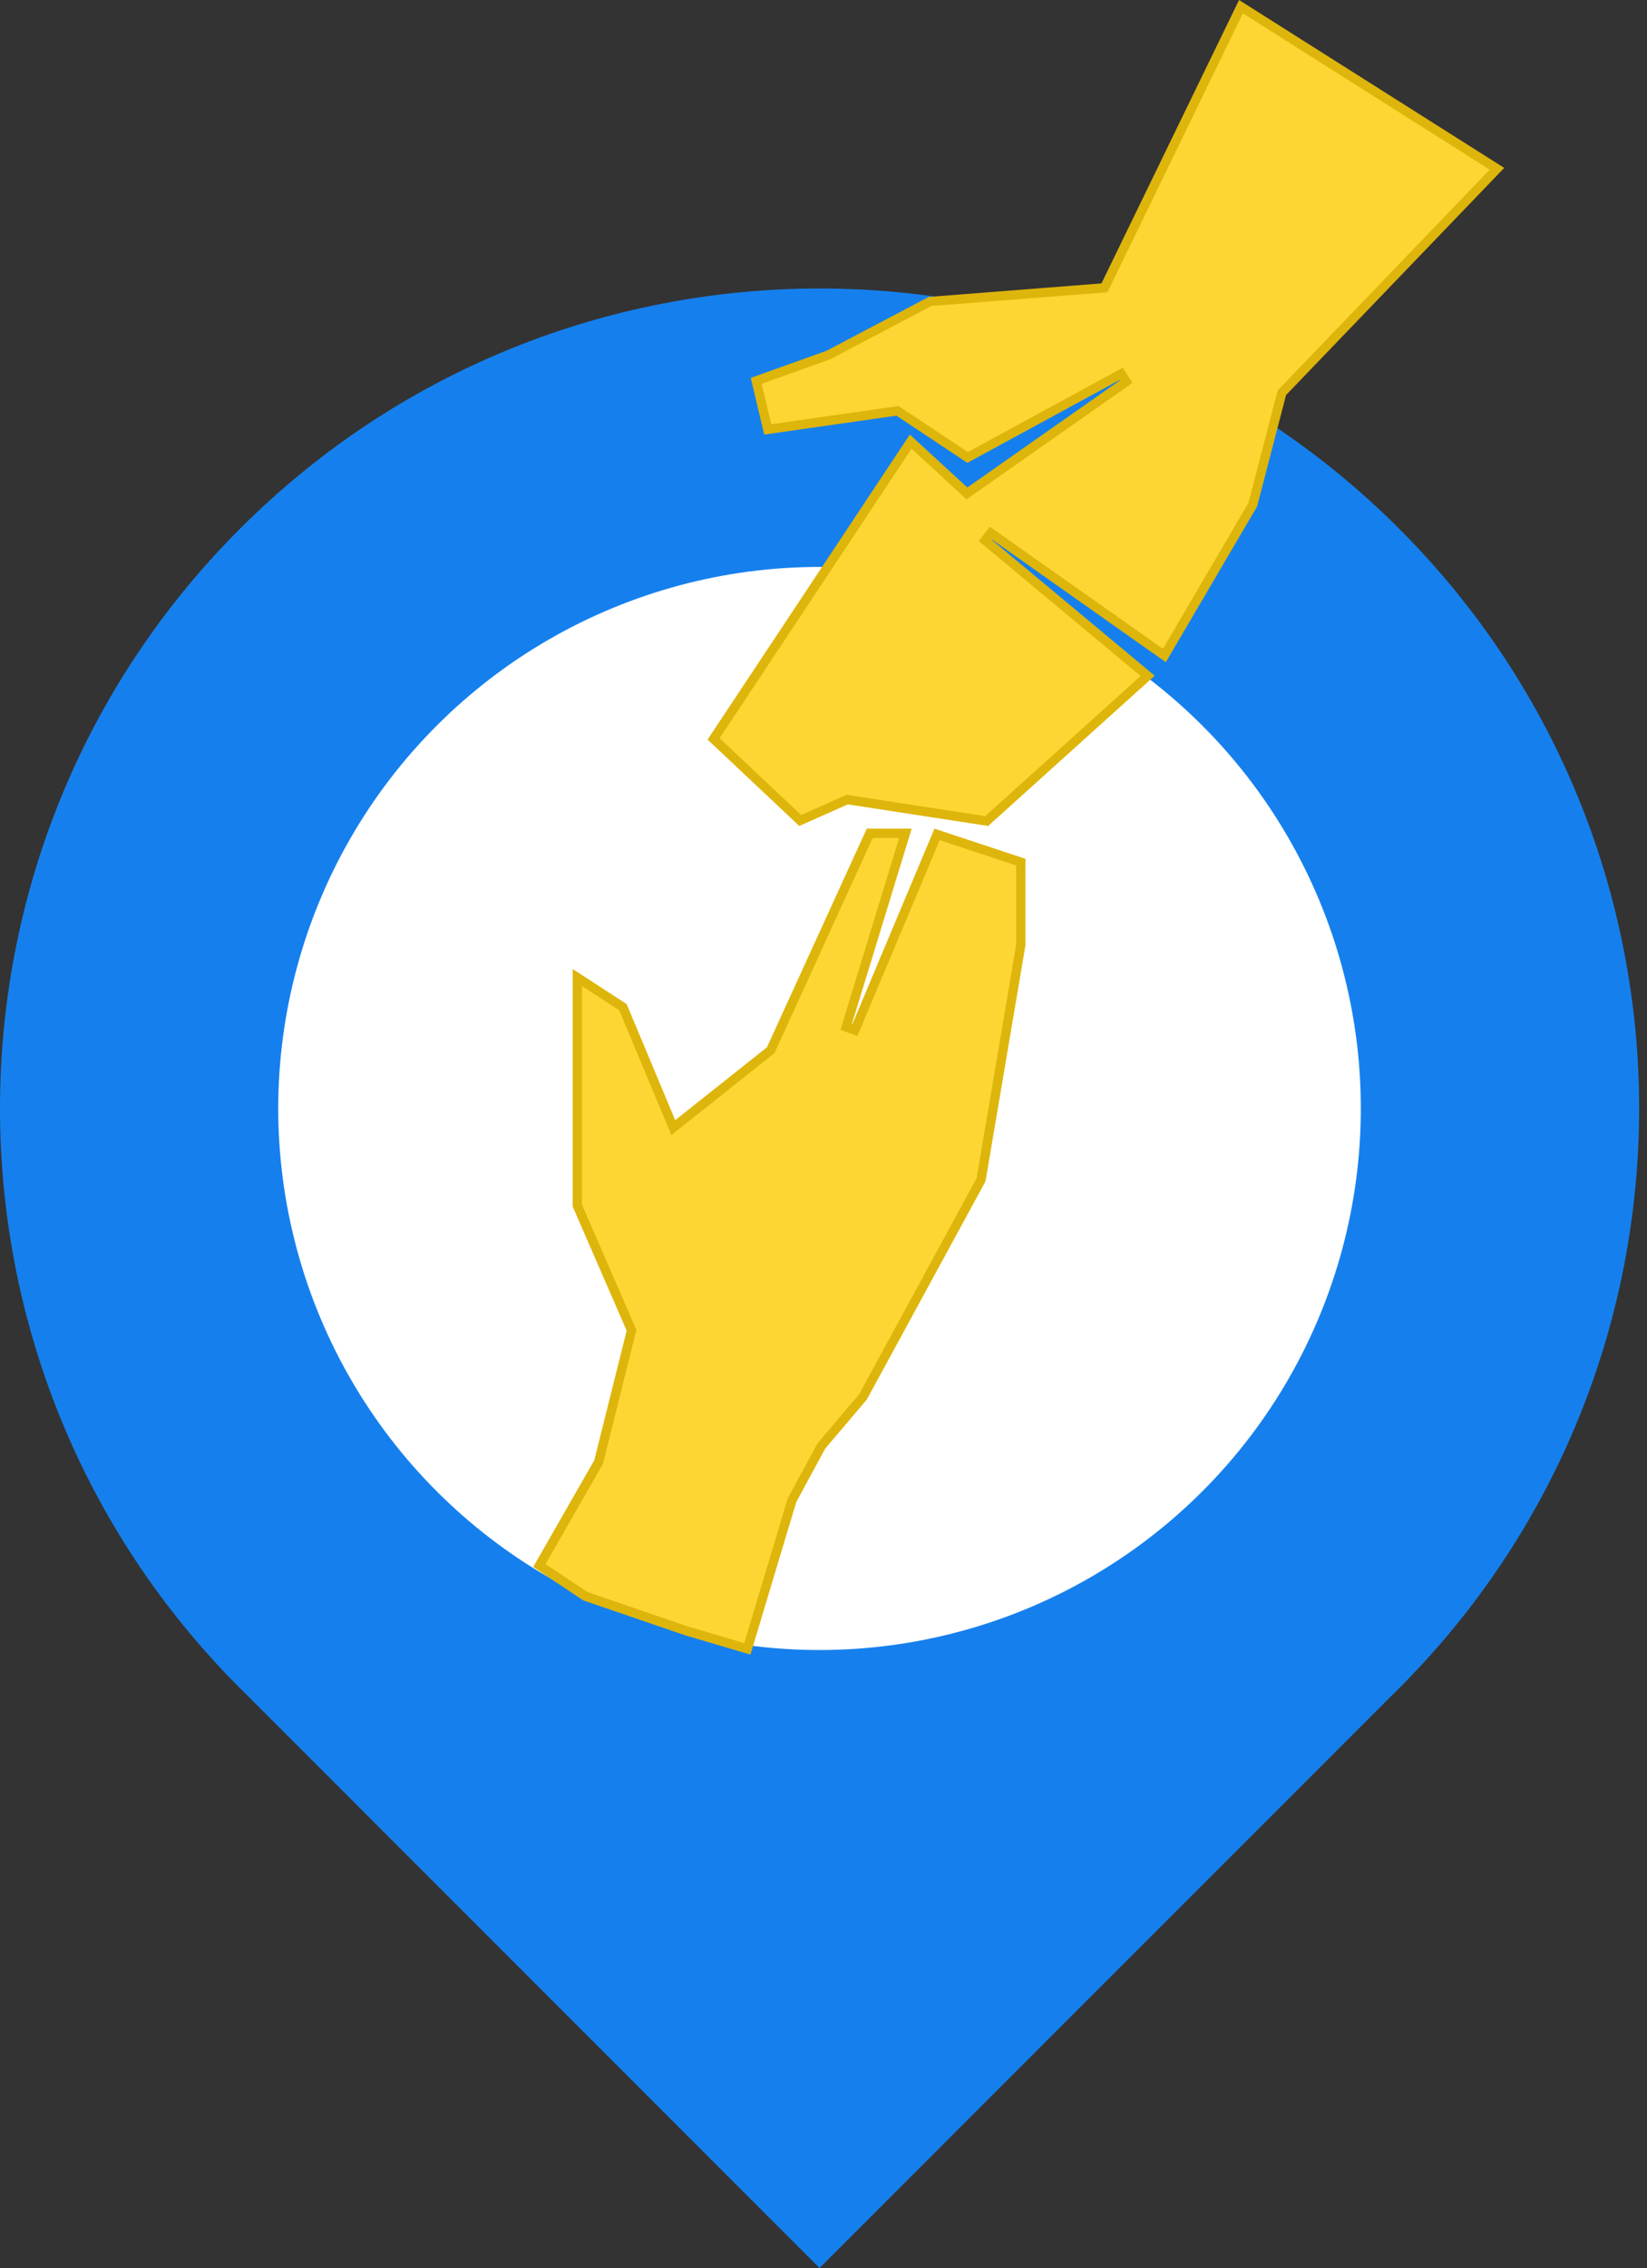
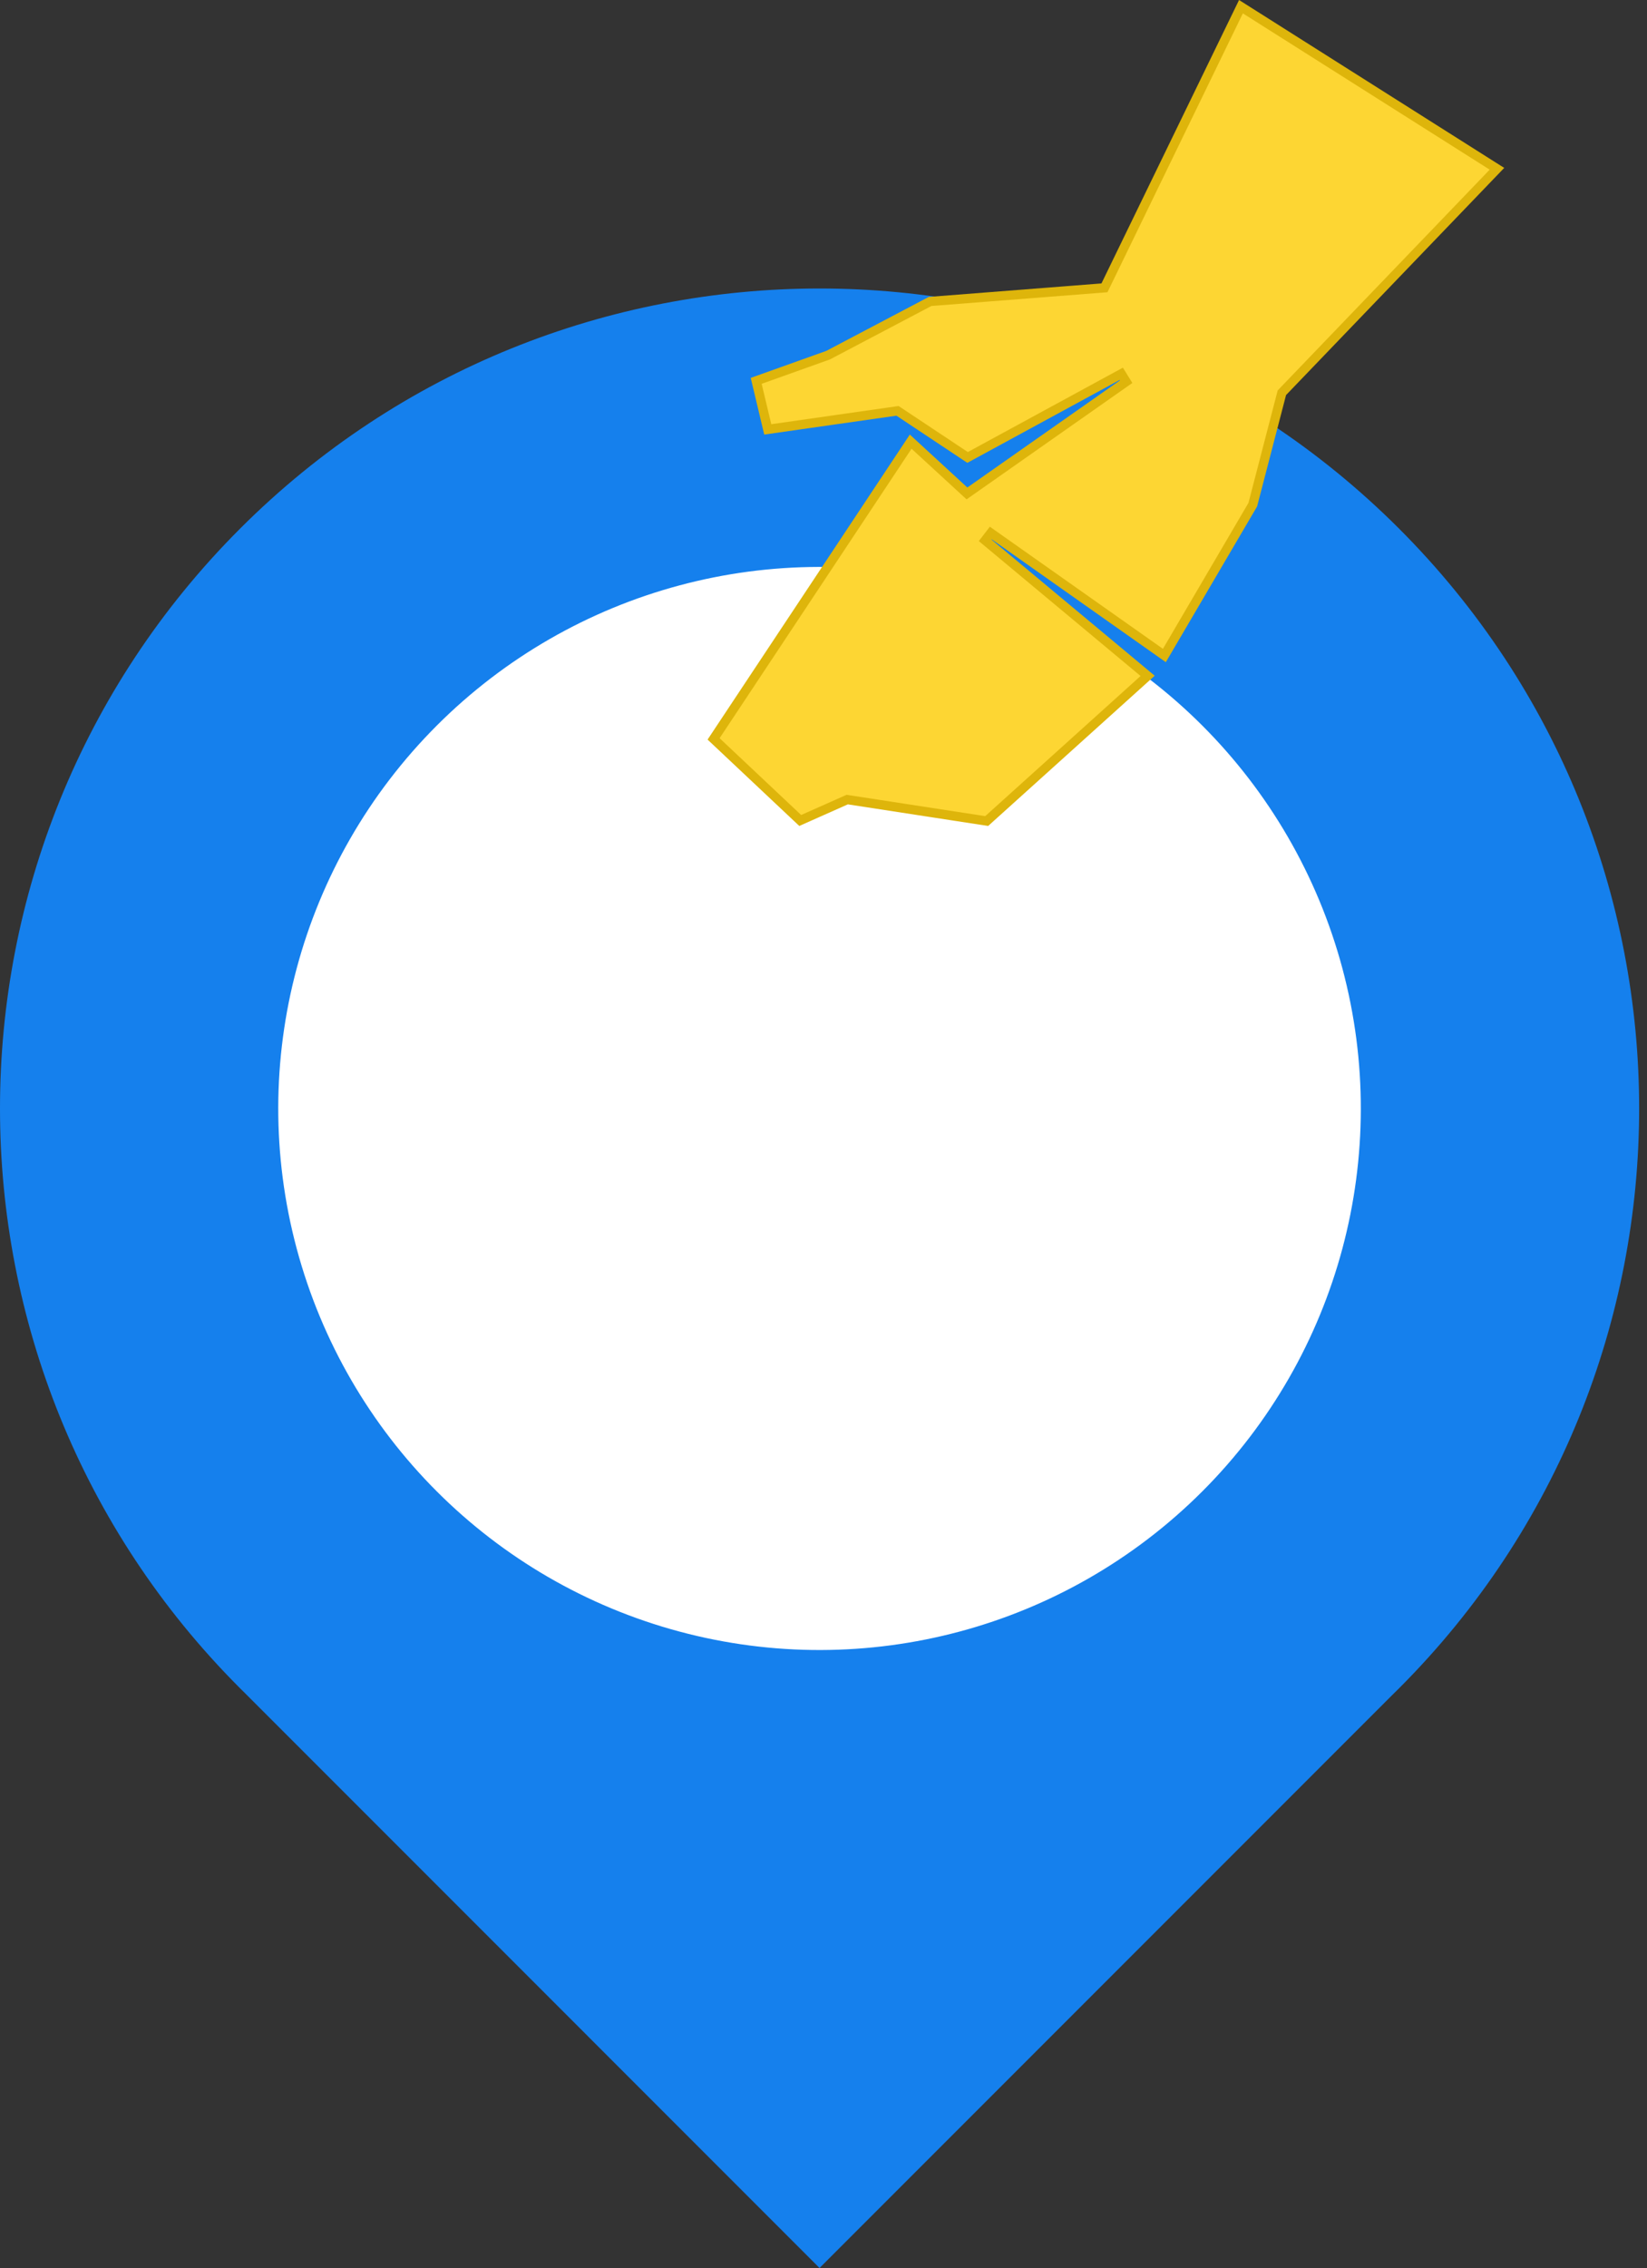
<svg xmlns="http://www.w3.org/2000/svg" width="178" height="245" viewBox="0 0 178 245" fill="none">
  <rect x="0" y="0" width="178" height="245" fill="#333333" stroke="none" />
  <path fill-rule="evenodd" clip-rule="evenodd" d="M150.437 183.135C150.695 182.883 150.952 182.629 151.208 182.373C185.799 147.782 185.799 91.699 151.208 57.108C116.617 22.517 60.534 22.517 25.943 57.108C-8.648 91.699 -8.648 147.782 25.943 182.373C26.126 182.556 26.309 182.737 26.493 182.918L63.521 219.946L63.52 219.948L88.572 245L150.437 183.135Z" fill="#1580ED" />
  <ellipse cx="88.572" cy="119.743" rx="58.499" ry="58.499" transform="rotate(45 88.572 119.743)" fill="white" />
  <path d="M134.117 0.722L161.784 18.232L138.629 42.332L138.538 42.427L138.505 42.553L135.395 54.516L125.84 70.811L107.083 57.582L106.475 58.375L124.031 73.01L106.637 88.694L91.709 86.397L91.564 86.375L91.43 86.434L86.485 88.632L77.121 79.818L98.422 47.709L104.207 53.03L104.504 53.303L104.833 53.072L121.706 41.231L121.18 40.382L104.572 49.415L97.158 44.487L96.999 44.382L96.811 44.409L82.975 46.385L81.726 41.142L89.468 38.377L89.502 38.365L89.533 38.348L100.522 32.564L119.08 31.115L119.366 31.092L119.491 30.834L134.117 0.722Z" fill="#FDD633" stroke="#DEB50B" />
-   <path d="M83.343 113.341L93.998 90.015H97.853L91.449 110.943L92.388 111.283L101.274 90.135L110.327 93.135V102.066L106.029 127.446L93.262 150.907L88.803 156.161L88.769 156.2L88.745 156.246L85.617 162.021L85.592 162.066L85.578 162.115L80.768 178.118L74.181 176.171L63.266 172.433L58.29 169.116L64.661 157.993L64.695 157.933L64.712 157.866L68.211 143.87L68.252 143.705L68.184 143.549L62.394 130.232V105.598L67.324 108.803L72.513 121.199L72.768 121.808L73.285 121.397L83.199 113.524L83.293 113.45L83.343 113.341Z" fill="#FDD633" stroke="#DEB50B" />
</svg>